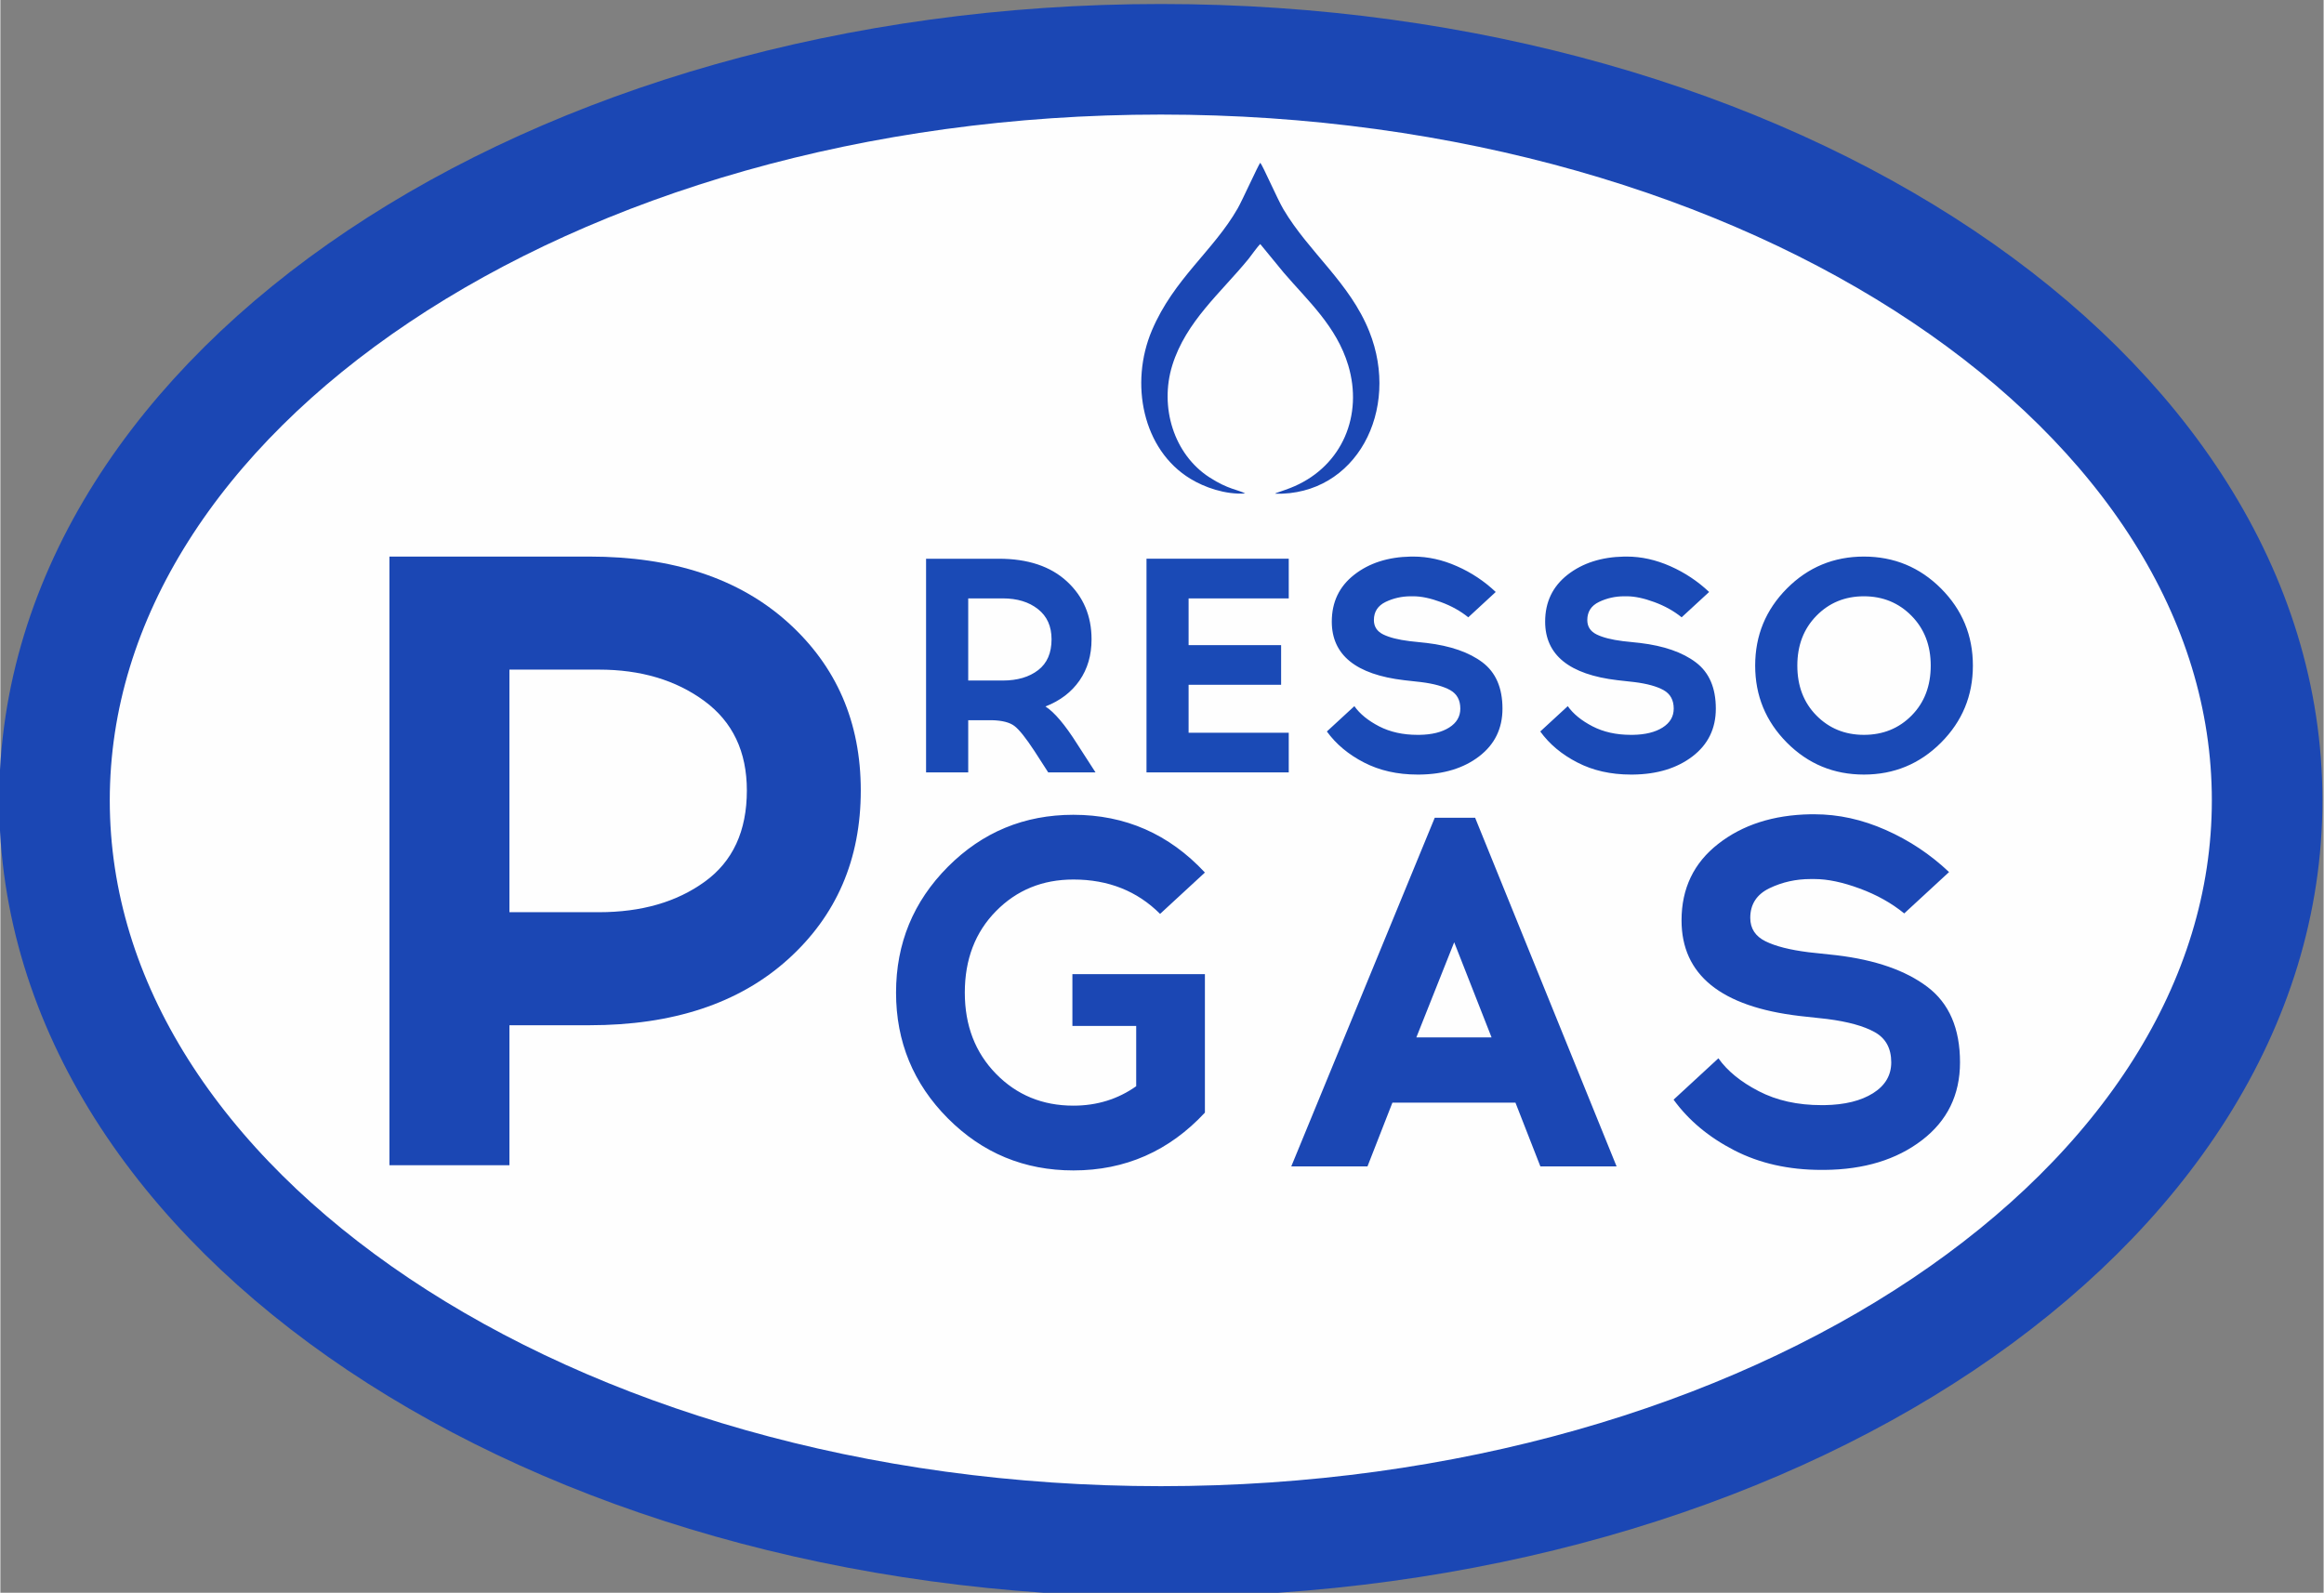
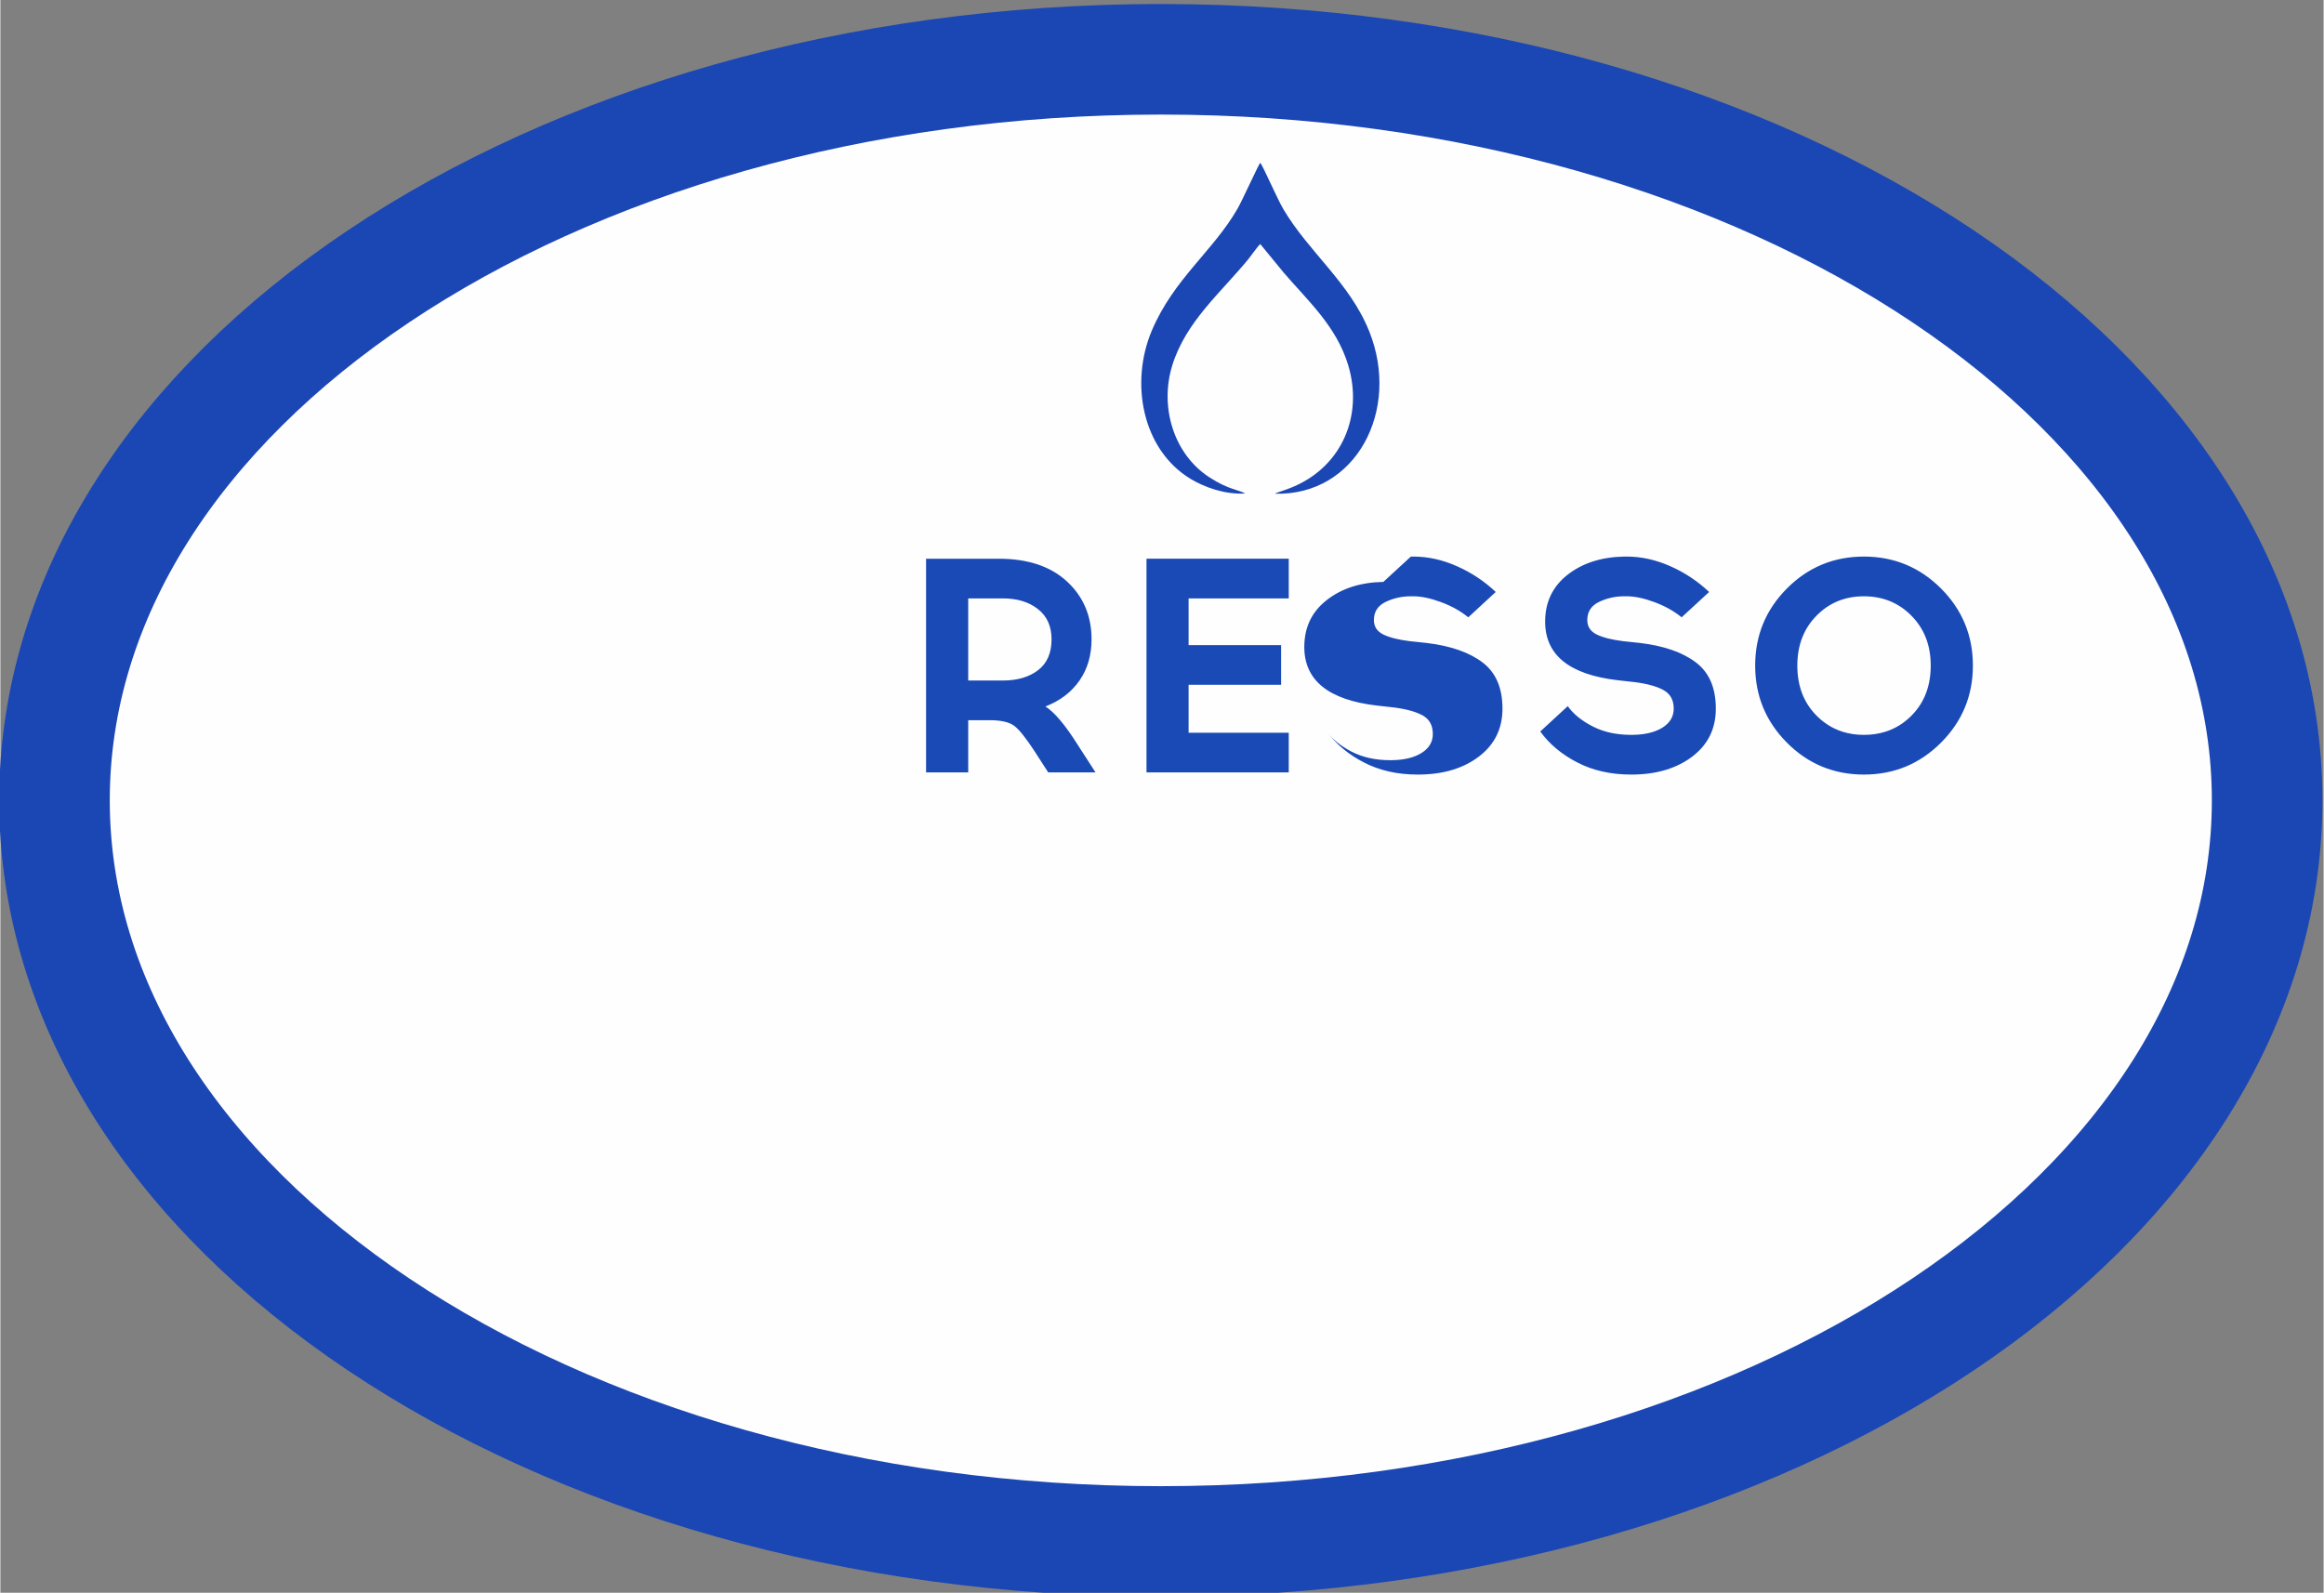
<svg xmlns="http://www.w3.org/2000/svg" xml:space="preserve" width="496px" height="340px" version="1.1" shape-rendering="geometricPrecision" text-rendering="geometricPrecision" image-rendering="optimizeQuality" fill-rule="evenodd" clip-rule="evenodd" viewBox="0 0 496 340.11">
  <rect x="0" y="0" width="496" height="340.11" fill="#808080" stroke="none" />
  <g id="Layer_x0020_1">
    <g id="_2692314080064">
      <path fill="#FEFEFE" stroke="#1B47B4" stroke-width="23.61" stroke-miterlimit="22.926" d="M247.75 12.66c130.44,0 236.19,70.85 236.19,158.25 0,87.4 -105.75,158.25 -236.19,158.25 -130.45,0 -236.2,-70.85 -236.2,-158.25 0,-87.4 105.75,-158.25 236.2,-158.25z" />
-       <path fill="#1B47B4" fill-rule="nonzero" d="M83.06 118.85l42.7 0c17.83,0 31.94,4.68 42.33,14.02 10.4,9.35 15.6,21.32 15.6,35.93 0,14.73 -5.2,26.76 -15.6,36.11 -10.39,9.34 -24.5,14.02 -42.33,14.02l-17.08 0 0 29.89 -25.62 0 0 -129.97zm25.62 75.94l19.12 0c9.04,0 16.56,-2.16 22.56,-6.5 6.01,-4.33 9.01,-10.83 9.01,-19.49 0,-8.3 -3.03,-14.67 -9.1,-19.13 -6.06,-4.45 -13.55,-6.68 -22.47,-6.68l-19.12 0 0 51.8z" />
-       <path fill="#1B47B4" fill-rule="nonzero" d="M229.09 173.99c11.06,0 20.42,4.11 28.07,12.33l-9.57 8.83c-4.89,-4.89 -11.06,-7.34 -18.5,-7.34 -6.6,0 -12.11,2.25 -16.54,6.76 -4.43,4.5 -6.65,10.3 -6.65,17.39 0,7.02 2.22,12.79 6.65,17.33 4.43,4.54 9.94,6.81 16.54,6.81 5.03,0 9.5,-1.39 13.4,-4.15l0 -12.87 -13.62 0 0 -11.06 28.29 0 0 29.57c-7.65,8.22 -17.01,12.34 -28.07,12.34 -10.5,0 -19.43,-3.71 -26.81,-11.12 -7.37,-7.41 -11.06,-16.36 -11.06,-26.85 0,-10.5 3.69,-19.45 11.06,-26.86 7.38,-7.41 16.31,-11.11 26.81,-11.11zm68.1 61.47l-5.32 13.61 -16.27 0 30.63 -74.45 8.62 0 30.2 74.45 -16.27 0 -5.32 -13.61 -26.27 0zm13.19 -34.25l-8.08 20.32 16.06 0 -7.98 -20.32zm76.08 -27.33l0.85 0c5.11,0 10.18,1.12 15.21,3.35 5.04,2.23 9.54,5.23 13.51,8.99l-9.57 8.83c-2.7,-2.2 -5.87,-3.98 -9.52,-5.32 -3.65,-1.35 -6.86,-2.02 -9.63,-2.02l-0.85 0c-3.12,0 -6.04,0.65 -8.77,1.96 -2.73,1.32 -4.1,3.43 -4.1,6.33 0,2.27 1.09,3.94 3.25,5 2.16,1.07 5.23,1.84 9.2,2.34l5.95 0.64c8.3,0.99 14.77,3.24 19.41,6.75 4.65,3.51 6.97,8.88 6.97,16.12 0,6.94 -2.71,12.49 -8.14,16.64 -5.42,4.15 -12.35,6.26 -20.79,6.33l-0.64 0c-7.02,0 -13.24,-1.4 -18.66,-4.2 -5.43,-2.8 -9.73,-6.4 -12.92,-10.8l9.57 -8.83c1.91,2.7 4.78,5.04 8.61,7.02 3.83,1.99 8.3,2.98 13.4,2.98l0.64 0c4.33,-0.07 7.78,-0.92 10.37,-2.55 2.59,-1.63 3.88,-3.83 3.88,-6.59 0,-2.98 -1.17,-5.13 -3.51,-6.44 -2.34,-1.31 -5.74,-2.25 -10.21,-2.82l-5.85 -0.64c-16.8,-1.98 -25.2,-8.79 -25.2,-20.42 0,-6.8 2.6,-12.25 7.82,-16.32 5.21,-4.08 11.78,-6.19 19.72,-6.33z" />
-       <path fill="#1A4AB6" fill-rule="nonzero" d="M197.63 119.31l15.52 0c6.21,0 11.07,1.62 14.57,4.86 3.49,3.23 5.24,7.35 5.24,12.35 0,3.39 -0.85,6.32 -2.57,8.8 -1.72,2.48 -4.14,4.32 -7.27,5.54 1.91,1.22 4.17,3.89 6.78,8.02l3.91 6.06 -10.1 0 -2.94 -4.56c-1.82,-2.78 -3.25,-4.57 -4.27,-5.35 -1.02,-0.78 -2.64,-1.19 -4.85,-1.24l-5.02 0 0 11.15 -9 0 0 -45.63zm9 8.47l0 17.54 7.36 0c3.13,0 5.65,-0.74 7.57,-2.22 1.91,-1.47 2.86,-3.67 2.86,-6.58 0,-2.78 -0.96,-4.93 -2.9,-6.45 -1.93,-1.53 -4.44,-2.29 -7.53,-2.29l-7.36 0zm47.05 9.98l19.75 0 0 8.47 -19.75 0 0 10.24 21.38 0 0 8.47 -30.37 0 0 -45.63 30.37 0 0 8.47 -21.38 0 0 9.98zm47.45 -18.91l0.52 0c3.13,0 6.24,0.69 9.32,2.06 3.09,1.36 5.85,3.2 8.28,5.5l-5.86 5.41c-1.66,-1.34 -3.6,-2.43 -5.84,-3.25 -2.24,-0.83 -4.2,-1.24 -5.9,-1.24l-0.52 0c-1.91,0 -3.71,0.4 -5.38,1.2 -1.67,0.81 -2.51,2.1 -2.51,3.88 0,1.39 0.66,2.41 1.99,3.07 1.33,0.65 3.2,1.13 5.64,1.43l3.65 0.39c5.08,0.61 9.05,1.99 11.9,4.14 2.84,2.15 4.27,5.44 4.27,9.88 0,4.26 -1.67,7.66 -4.99,10.2 -3.32,2.54 -7.57,3.83 -12.75,3.88l-0.39 0c-4.3,0 -8.11,-0.86 -11.44,-2.58 -3.32,-1.71 -5.96,-3.92 -7.92,-6.62l5.87 -5.41c1.17,1.66 2.93,3.09 5.28,4.31 2.35,1.21 5.08,1.82 8.21,1.82l0.39 0c2.66,-0.04 4.77,-0.56 6.36,-1.56 1.59,-1 2.38,-2.35 2.38,-4.04 0,-1.83 -0.72,-3.14 -2.15,-3.95 -1.43,-0.8 -3.52,-1.38 -6.26,-1.72l-3.58 -0.4c-10.3,-1.21 -15.45,-5.39 -15.45,-12.51 0,-4.17 1.59,-7.51 4.79,-10.01 3.19,-2.5 7.22,-3.79 12.09,-3.88zm45.56 0l0.52 0c3.13,0 6.23,0.69 9.32,2.06 3.08,1.36 5.84,3.2 8.28,5.5l-5.87 5.41c-1.65,-1.34 -3.6,-2.43 -5.83,-3.25 -2.24,-0.83 -4.21,-1.24 -5.9,-1.24l-0.52 0c-1.92,0 -3.71,0.4 -5.38,1.2 -1.68,0.81 -2.51,2.1 -2.51,3.88 0,1.39 0.66,2.41 1.99,3.07 1.32,0.65 3.2,1.13 5.63,1.43l3.65 0.39c5.09,0.61 9.06,1.99 11.9,4.14 2.85,2.15 4.27,5.44 4.27,9.88 0,4.26 -1.66,7.66 -4.98,10.2 -3.33,2.54 -7.58,3.83 -12.75,3.88l-0.39 0c-4.3,0 -8.12,-0.86 -11.44,-2.58 -3.33,-1.71 -5.97,-3.92 -7.92,-6.62l5.87 -5.41c1.17,1.66 2.93,3.09 5.28,4.31 2.34,1.21 5.08,1.82 8.21,1.82l0.39 0c2.65,-0.04 4.77,-0.56 6.36,-1.56 1.58,-1 2.38,-2.35 2.38,-4.04 0,-1.83 -0.72,-3.14 -2.16,-3.95 -1.43,-0.8 -3.52,-1.38 -6.25,-1.72l-3.59 -0.4c-10.3,-1.21 -15.45,-5.39 -15.45,-12.51 0,-4.17 1.6,-7.51 4.79,-10.01 3.2,-2.5 7.23,-3.79 12.1,-3.88zm34.73 6.81c4.52,-4.54 10,-6.81 16.43,-6.81 6.43,0 11.92,2.27 16.46,6.81 4.54,4.55 6.81,10.03 6.81,16.47 0,6.43 -2.27,11.91 -6.81,16.46 -4.54,4.54 -10.03,6.81 -16.46,6.81 -6.43,0 -11.91,-2.27 -16.43,-6.81 -4.52,-4.55 -6.78,-10.03 -6.78,-16.46 0,-6.44 2.26,-11.92 6.78,-16.47zm26.6 5.84c-2.74,-2.78 -6.13,-4.17 -10.17,-4.17 -4.04,0 -7.42,1.39 -10.14,4.17 -2.72,2.78 -4.07,6.32 -4.07,10.63 0,4.34 1.35,7.89 4.07,10.65 2.72,2.76 6.1,4.14 10.14,4.14 4.08,0 7.48,-1.38 10.2,-4.14 2.72,-2.76 4.07,-6.31 4.07,-10.65 0,-4.31 -1.36,-7.85 -4.1,-10.63z" />
+       <path fill="#1A4AB6" fill-rule="nonzero" d="M197.63 119.31l15.52 0c6.21,0 11.07,1.62 14.57,4.86 3.49,3.23 5.24,7.35 5.24,12.35 0,3.39 -0.85,6.32 -2.57,8.8 -1.72,2.48 -4.14,4.32 -7.27,5.54 1.91,1.22 4.17,3.89 6.78,8.02l3.91 6.06 -10.1 0 -2.94 -4.56c-1.82,-2.78 -3.25,-4.57 -4.27,-5.35 -1.02,-0.78 -2.64,-1.19 -4.85,-1.24l-5.02 0 0 11.15 -9 0 0 -45.63zm9 8.47l0 17.54 7.36 0c3.13,0 5.65,-0.74 7.57,-2.22 1.91,-1.47 2.86,-3.67 2.86,-6.58 0,-2.78 -0.96,-4.93 -2.9,-6.45 -1.93,-1.53 -4.44,-2.29 -7.53,-2.29l-7.36 0zm47.05 9.98l19.75 0 0 8.47 -19.75 0 0 10.24 21.38 0 0 8.47 -30.37 0 0 -45.63 30.37 0 0 8.47 -21.38 0 0 9.98zm47.45 -18.91l0.52 0c3.13,0 6.24,0.69 9.32,2.06 3.09,1.36 5.85,3.2 8.28,5.5l-5.86 5.41c-1.66,-1.34 -3.6,-2.43 -5.84,-3.25 -2.24,-0.83 -4.2,-1.24 -5.9,-1.24l-0.52 0c-1.91,0 -3.71,0.4 -5.38,1.2 -1.67,0.81 -2.51,2.1 -2.51,3.88 0,1.39 0.66,2.41 1.99,3.07 1.33,0.65 3.2,1.13 5.64,1.43l3.65 0.39c5.08,0.61 9.05,1.99 11.9,4.14 2.84,2.15 4.27,5.44 4.27,9.88 0,4.26 -1.67,7.66 -4.99,10.2 -3.32,2.54 -7.57,3.83 -12.75,3.88l-0.39 0c-4.3,0 -8.11,-0.86 -11.44,-2.58 -3.32,-1.71 -5.96,-3.92 -7.92,-6.62c1.17,1.66 2.93,3.09 5.28,4.31 2.35,1.21 5.08,1.82 8.21,1.82l0.39 0c2.66,-0.04 4.77,-0.56 6.36,-1.56 1.59,-1 2.38,-2.35 2.38,-4.04 0,-1.83 -0.72,-3.14 -2.15,-3.95 -1.43,-0.8 -3.52,-1.38 -6.26,-1.72l-3.58 -0.4c-10.3,-1.21 -15.45,-5.39 -15.45,-12.51 0,-4.17 1.59,-7.51 4.79,-10.01 3.19,-2.5 7.22,-3.79 12.09,-3.88zm45.56 0l0.52 0c3.13,0 6.23,0.69 9.32,2.06 3.08,1.36 5.84,3.2 8.28,5.5l-5.87 5.41c-1.65,-1.34 -3.6,-2.43 -5.83,-3.25 -2.24,-0.83 -4.21,-1.24 -5.9,-1.24l-0.52 0c-1.92,0 -3.71,0.4 -5.38,1.2 -1.68,0.81 -2.51,2.1 -2.51,3.88 0,1.39 0.66,2.41 1.99,3.07 1.32,0.65 3.2,1.13 5.63,1.43l3.65 0.39c5.09,0.61 9.06,1.99 11.9,4.14 2.85,2.15 4.27,5.44 4.27,9.88 0,4.26 -1.66,7.66 -4.98,10.2 -3.33,2.54 -7.58,3.83 -12.75,3.88l-0.39 0c-4.3,0 -8.12,-0.86 -11.44,-2.58 -3.33,-1.71 -5.97,-3.92 -7.92,-6.62l5.87 -5.41c1.17,1.66 2.93,3.09 5.28,4.31 2.34,1.21 5.08,1.82 8.21,1.82l0.39 0c2.65,-0.04 4.77,-0.56 6.36,-1.56 1.58,-1 2.38,-2.35 2.38,-4.04 0,-1.83 -0.72,-3.14 -2.16,-3.95 -1.43,-0.8 -3.52,-1.38 -6.25,-1.72l-3.59 -0.4c-10.3,-1.21 -15.45,-5.39 -15.45,-12.51 0,-4.17 1.6,-7.51 4.79,-10.01 3.2,-2.5 7.23,-3.79 12.1,-3.88zm34.73 6.81c4.52,-4.54 10,-6.81 16.43,-6.81 6.43,0 11.92,2.27 16.46,6.81 4.54,4.55 6.81,10.03 6.81,16.47 0,6.43 -2.27,11.91 -6.81,16.46 -4.54,4.54 -10.03,6.81 -16.46,6.81 -6.43,0 -11.91,-2.27 -16.43,-6.81 -4.52,-4.55 -6.78,-10.03 -6.78,-16.46 0,-6.44 2.26,-11.92 6.78,-16.47zm26.6 5.84c-2.74,-2.78 -6.13,-4.17 -10.17,-4.17 -4.04,0 -7.42,1.39 -10.14,4.17 -2.72,2.78 -4.07,6.32 -4.07,10.63 0,4.34 1.35,7.89 4.07,10.65 2.72,2.76 6.1,4.14 10.14,4.14 4.08,0 7.48,-1.38 10.2,-4.14 2.72,-2.76 4.07,-6.31 4.07,-10.65 0,-4.31 -1.36,-7.85 -4.1,-10.63z" />
      <path fill="#1B47B4" d="M265.76 105.38c-1.52,-0.84 -3.58,-0.83 -7.62,-3.44 -7.63,-4.93 -10.71,-15.04 -7.94,-23.94 2.91,-9.36 10.4,-15.52 16.27,-22.71 0.55,-0.68 1.95,-2.69 2.51,-3.17l4.98 6.07c5.14,6.01 11.29,11.45 13.8,19.82 3.19,10.64 -1.25,21.31 -11.43,25.8 -0.65,0.29 -1.25,0.52 -1.98,0.78l-1.98 0.69c-0.03,0.02 -0.08,0.06 -0.11,0.07 -0.03,0.02 -0.08,0.05 -0.12,0.08 17.31,0.45 26.84,-17.85 20.11,-34.66 -4.16,-10.4 -12.85,-16.85 -18.31,-26.05 -1.32,-2.23 -4.36,-9.23 -4.96,-9.97 -0.42,0.47 -3.85,8.07 -4.83,9.77 -5.19,9.06 -13.63,15.01 -18.31,26.04 -4.77,11.25 -2.02,25.48 8.26,31.7 2.94,1.78 7.33,3.38 11.66,3.12z" />
    </g>
  </g>
</svg>